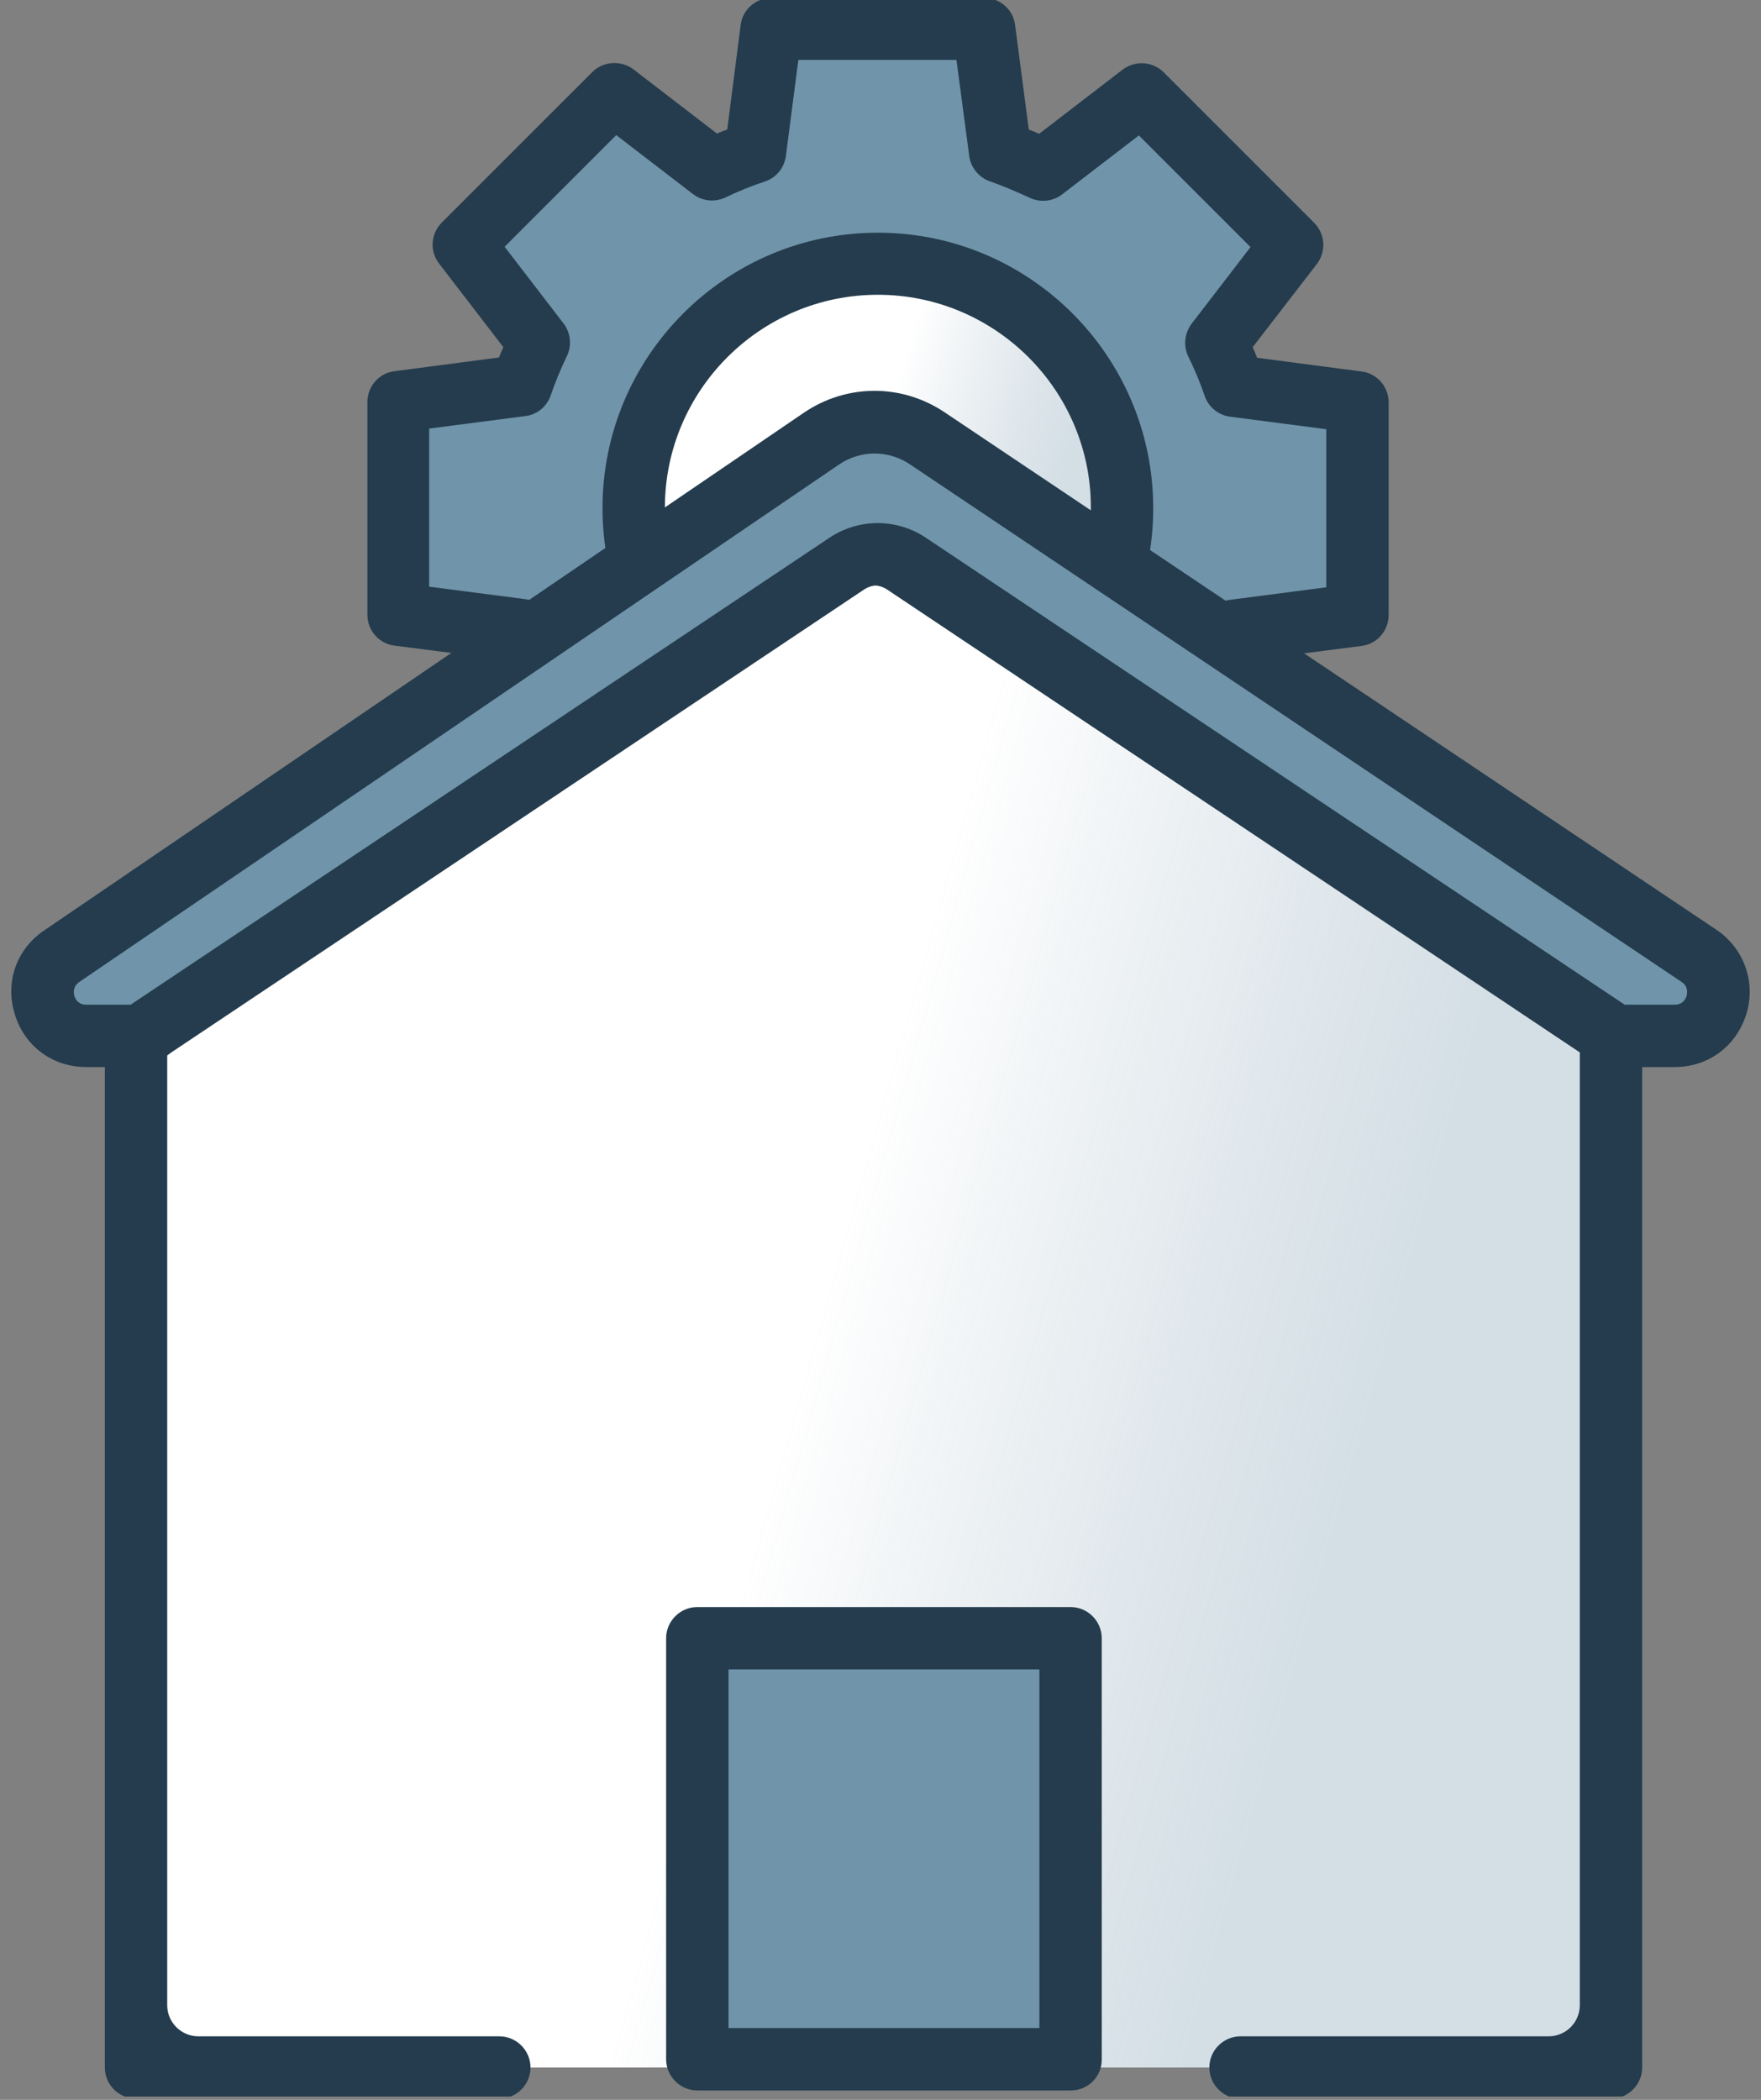
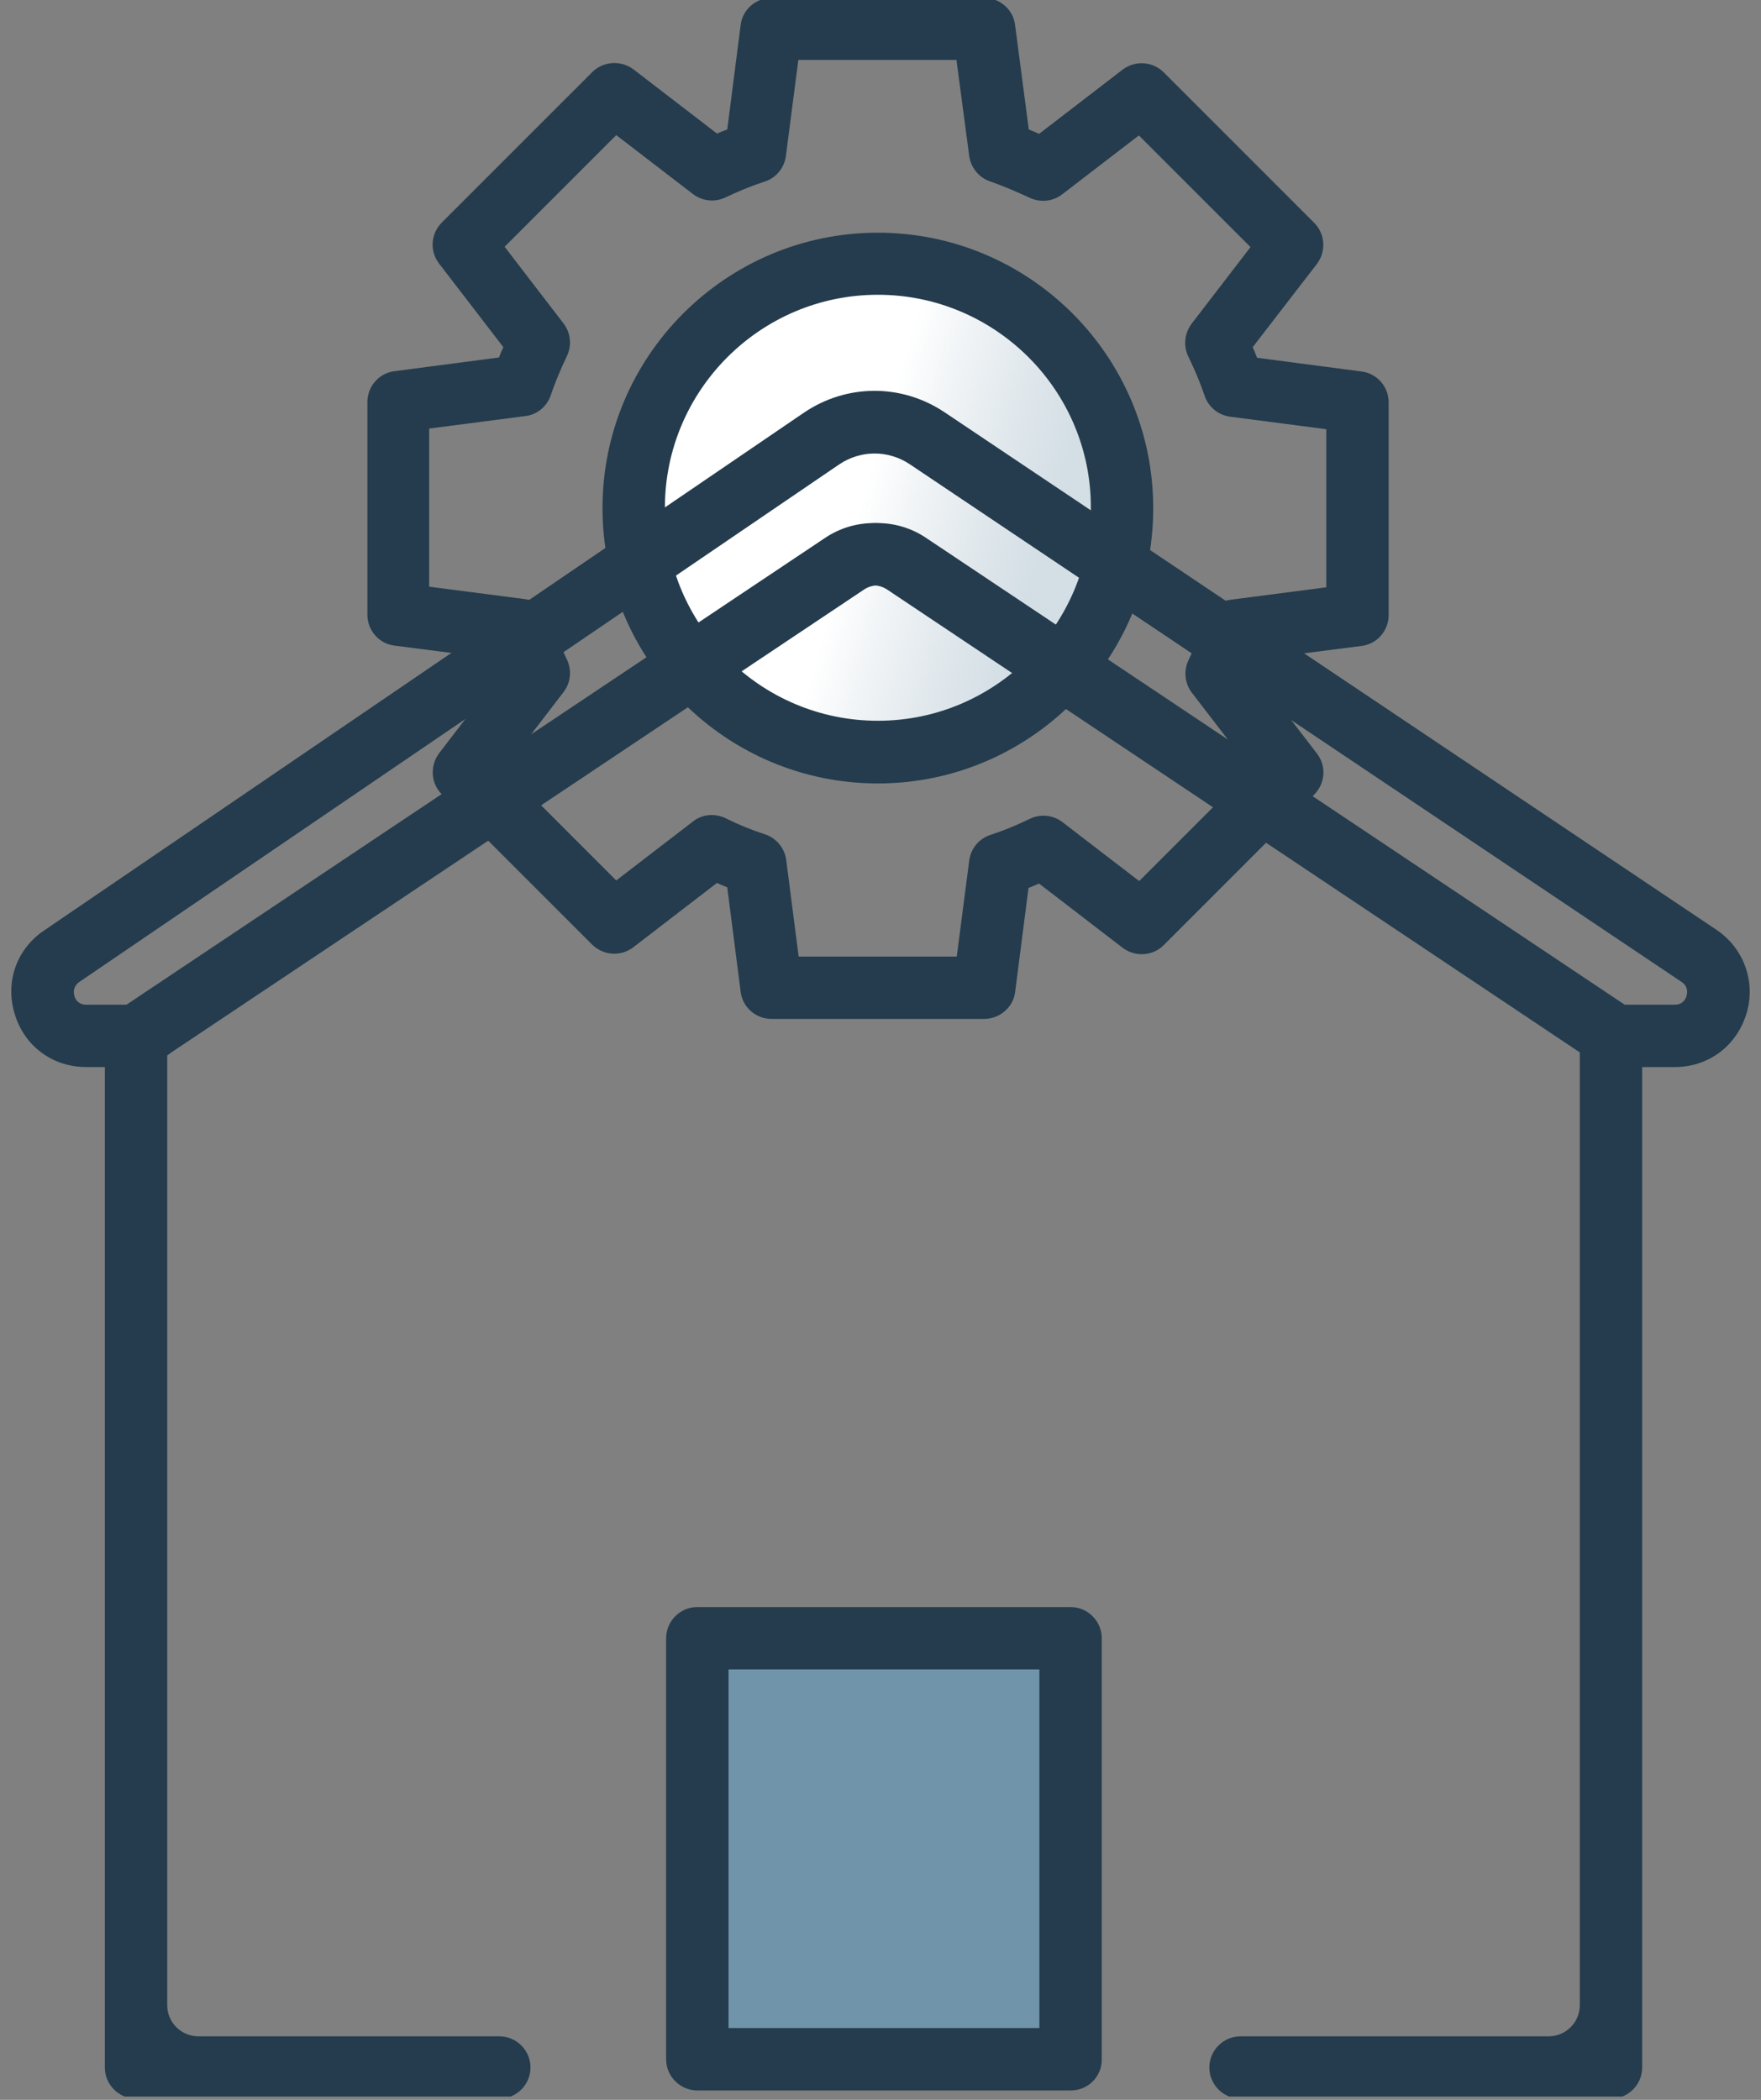
<svg xmlns="http://www.w3.org/2000/svg" width="78" height="93" viewBox="0 0 78 93" fill="none">
  <rect x="0" y="0" width="78" height="93" fill="#808080" stroke="none" />
  <g clip-path="url(#clip0_7272_1779)">
-     <path d="M54.684 27.904C54.463 28.553 54.201 29.202 53.897 29.823L57.239 34.188L50.582 40.845L46.218 37.503C45.596 37.793 44.961 38.069 44.298 38.29L43.593 43.746H34.174L33.469 38.276C32.82 38.055 32.185 37.807 31.563 37.489L27.198 40.845L20.541 34.188L23.884 29.823C23.594 29.202 23.317 28.567 23.096 27.904L17.641 27.199V17.779L23.096 17.075C23.317 16.426 23.58 15.791 23.884 15.169L20.541 10.804L27.198 4.147L31.563 7.49C32.185 7.2 32.806 6.937 33.469 6.716L34.174 1.247H43.593L44.312 6.702C44.961 6.937 45.596 7.186 46.218 7.49L50.582 4.147L57.239 10.804L53.883 15.169C54.187 15.791 54.463 16.412 54.684 17.075L60.14 17.779V27.199L54.684 27.904Z" fill="#7094AA" />
    <path d="M49.712 22.49C49.712 28.47 44.864 33.304 38.897 33.304C32.917 33.304 28.082 28.456 28.082 22.49C28.082 16.523 32.93 11.675 38.897 11.675C44.864 11.675 49.712 16.523 49.712 22.49Z" fill="white" />
    <path d="M49.712 22.49C49.712 28.47 44.864 33.304 38.897 33.304C32.917 33.304 28.082 28.456 28.082 22.49C28.082 16.523 32.93 11.675 38.897 11.675C44.864 11.675 49.712 16.523 49.712 22.49Z" fill="url(#paint0_linear_7272_1779)" fill-opacity="0.3" />
    <path d="M43.593 45.127H34.173C33.483 45.127 32.889 44.616 32.806 43.925L32.212 39.298C32.06 39.243 31.908 39.174 31.756 39.105L28.055 41.95C27.502 42.378 26.729 42.323 26.232 41.84L19.574 35.182C19.077 34.699 19.036 33.912 19.45 33.359L22.295 29.658C22.226 29.506 22.157 29.34 22.102 29.188L17.475 28.594C16.784 28.511 16.273 27.917 16.273 27.227V17.807C16.273 17.116 16.784 16.523 17.475 16.44L22.102 15.832C22.157 15.68 22.226 15.528 22.295 15.376L19.45 11.675C19.022 11.122 19.077 10.349 19.574 9.851L26.232 3.194C26.715 2.711 27.502 2.655 28.055 3.07L31.756 5.915C31.908 5.846 32.06 5.791 32.212 5.735L32.806 1.108C32.889 0.418 33.483 -0.093 34.173 -0.093H43.593C44.284 -0.093 44.878 0.418 44.961 1.108L45.568 5.735C45.72 5.791 45.872 5.86 46.024 5.929L49.726 3.083C50.278 2.669 51.052 2.711 51.549 3.208L58.206 9.865C58.703 10.362 58.745 11.136 58.331 11.688L55.485 15.376C55.554 15.528 55.623 15.694 55.679 15.846L60.306 16.453C60.996 16.536 61.507 17.13 61.507 17.821V27.241C61.507 27.931 60.996 28.525 60.306 28.608L55.679 29.202C55.623 29.354 55.554 29.52 55.485 29.672L58.331 33.373C58.759 33.925 58.703 34.699 58.206 35.196L51.549 41.854C51.066 42.351 50.278 42.392 49.726 41.978L46.024 39.133C45.858 39.202 45.706 39.271 45.555 39.326L44.961 43.953C44.878 44.602 44.284 45.127 43.593 45.127ZM35.375 42.365H42.378L42.93 38.111C42.999 37.586 43.358 37.144 43.87 36.978C44.422 36.798 45.002 36.564 45.624 36.26C46.093 36.039 46.646 36.094 47.06 36.412L50.458 39.022L55.403 34.078L52.792 30.68C52.474 30.265 52.419 29.713 52.64 29.243C52.93 28.636 53.179 28.042 53.358 27.489C53.524 26.992 53.966 26.633 54.491 26.564L58.745 26.011V19.009L54.491 18.456C53.966 18.387 53.524 18.028 53.358 17.531C53.165 16.965 52.93 16.398 52.64 15.804C52.405 15.335 52.461 14.768 52.778 14.34L55.389 10.943L50.444 5.998L47.046 8.608C46.632 8.926 46.079 8.981 45.61 8.76C45.044 8.498 44.463 8.249 43.842 8.028C43.358 7.862 42.999 7.42 42.93 6.909L42.364 2.655H35.361L34.809 6.909C34.74 7.434 34.381 7.876 33.87 8.042C33.276 8.235 32.709 8.47 32.129 8.746C31.66 8.967 31.107 8.912 30.693 8.594L27.295 5.984L22.351 10.929L24.961 14.326C25.279 14.741 25.334 15.293 25.113 15.763C24.809 16.398 24.574 16.978 24.395 17.503C24.229 18 23.787 18.373 23.262 18.428L19.008 18.981V25.984L23.262 26.536C23.787 26.605 24.229 26.964 24.395 27.462C24.574 28.014 24.823 28.608 25.113 29.216C25.334 29.685 25.279 30.238 24.961 30.652L22.351 34.05L27.295 38.995L30.693 36.384C31.107 36.053 31.674 36.011 32.157 36.246C32.709 36.522 33.276 36.757 33.883 36.95C34.381 37.116 34.754 37.558 34.823 38.083L35.375 42.365Z" fill="#243C4D" />
    <path d="M38.883 34.698C32.157 34.698 26.687 29.229 26.687 22.502C26.687 15.776 32.157 10.306 38.883 10.306C45.61 10.306 51.079 15.776 51.079 22.502C51.093 29.215 45.61 34.698 38.883 34.698ZM38.883 13.055C33.676 13.055 29.45 17.295 29.45 22.488C29.45 27.695 33.69 31.922 38.883 31.922C44.09 31.922 48.317 27.682 48.317 22.488C48.331 17.295 44.09 13.055 38.883 13.055Z" fill="#243C4D" />
-     <path d="M54.947 91.567H71.355V45.877L40.057 24.966C39.229 24.413 38.138 24.413 37.309 24.966L6.025 45.877V91.567H22.116H54.947Z" fill="white" />
-     <path d="M54.947 91.567H71.355V45.877L40.057 24.966C39.229 24.413 38.138 24.413 37.309 24.966L6.025 45.877V91.567H22.116H54.947Z" fill="url(#paint1_linear_7272_1779)" fill-opacity="0.3" />
    <path d="M71.355 92.949H54.947C54.187 92.949 53.566 92.328 53.566 91.568C53.566 90.808 54.187 90.187 54.947 90.187H68.593C69.356 90.187 69.974 89.569 69.974 88.806V46.61L39.298 26.113C38.925 25.865 38.455 25.865 38.082 26.113L7.406 46.61V88.806C7.406 89.569 8.025 90.187 8.787 90.187H22.116C22.875 90.187 23.497 90.808 23.497 91.568C23.497 92.328 22.875 92.949 22.116 92.949H6.025C5.265 92.949 4.644 92.328 4.644 91.568V45.878C4.644 45.422 4.879 44.98 5.251 44.732L36.549 23.821C37.848 22.95 39.533 22.95 40.831 23.821L72.129 44.732C72.516 44.994 72.737 45.422 72.737 45.878V91.568C72.737 92.328 72.115 92.949 71.355 92.949Z" fill="#243C4D" />
-     <path d="M71.54 45.879H74.178C76.084 45.879 76.843 43.407 75.255 42.343L41.057 19.416C39.634 18.463 37.783 18.463 36.374 19.43L2.729 42.343C1.154 43.421 1.914 45.879 3.82 45.879H6.209V44.498L37.493 24.968C38.322 24.416 39.413 24.416 40.242 24.968L71.54 44.498L71.54 45.879Z" fill="#7094AA" />
    <path fill-rule="evenodd" clip-rule="evenodd" d="M71.54 47.259H74.178C75.669 47.259 76.913 46.334 77.355 44.897C77.783 43.502 77.244 41.997 76.029 41.182L41.83 18.254C39.924 16.983 37.493 16.997 35.601 18.282L1.955 41.209C0.726 42.038 0.215 43.502 0.657 44.925C1.085 46.334 2.328 47.259 3.82 47.259H6.209C6.553 47.259 6.868 47.132 7.111 46.922C7.4 46.767 7.59 46.61 7.59 46.61L38.267 26.113C38.64 25.864 39.109 25.864 39.482 26.113L70.159 46.61C70.159 46.61 70.576 47.113 71.16 47.206C71.281 47.24 71.408 47.259 71.54 47.259ZM71.962 44.497H74.178C74.537 44.497 74.661 44.248 74.703 44.11C74.744 43.958 74.772 43.682 74.482 43.488L40.297 20.561C39.344 19.925 38.115 19.925 37.162 20.574L3.516 43.488C3.226 43.696 3.253 43.958 3.295 44.11C3.336 44.262 3.474 44.497 3.82 44.497H5.787L36.734 23.82C38.032 22.95 39.717 22.95 41.015 23.82L71.962 44.497Z" fill="#243C4D" />
    <path d="M30.873 72.17H47.447V91.507H30.873V72.17Z" fill="#7094AA" />
    <path d="M47.433 92.584H30.886C30.127 92.584 29.505 91.962 29.505 91.203V72.556C29.505 71.797 30.127 71.175 30.886 71.175H47.419C48.179 71.175 48.8 71.797 48.8 72.556V91.203C48.814 91.962 48.193 92.584 47.433 92.584ZM32.268 89.821H46.038V73.938H32.268V89.821Z" fill="#243C4D" />
  </g>
  <defs>
    <linearGradient id="paint0_linear_7272_1779" x1="38.577" y1="20.87" x2="46.351" y2="23.13" gradientUnits="userSpaceOnUse">
      <stop stop-color="#517891" stop-opacity="0" />
      <stop offset="1" stop-color="#7094AA" />
    </linearGradient>
    <linearGradient id="paint1_linear_7272_1779" x1="37.721" y1="53.041" x2="61.295" y2="59.721" gradientUnits="userSpaceOnUse">
      <stop stop-color="#517891" stop-opacity="0" />
      <stop offset="1" stop-color="#7094AA" />
    </linearGradient>
    <clipPath id="clip0_7272_1779">
      <rect width="77" height="92.853" fill="white" transform="translate(0.5)" />
    </clipPath>
  </defs>
</svg>